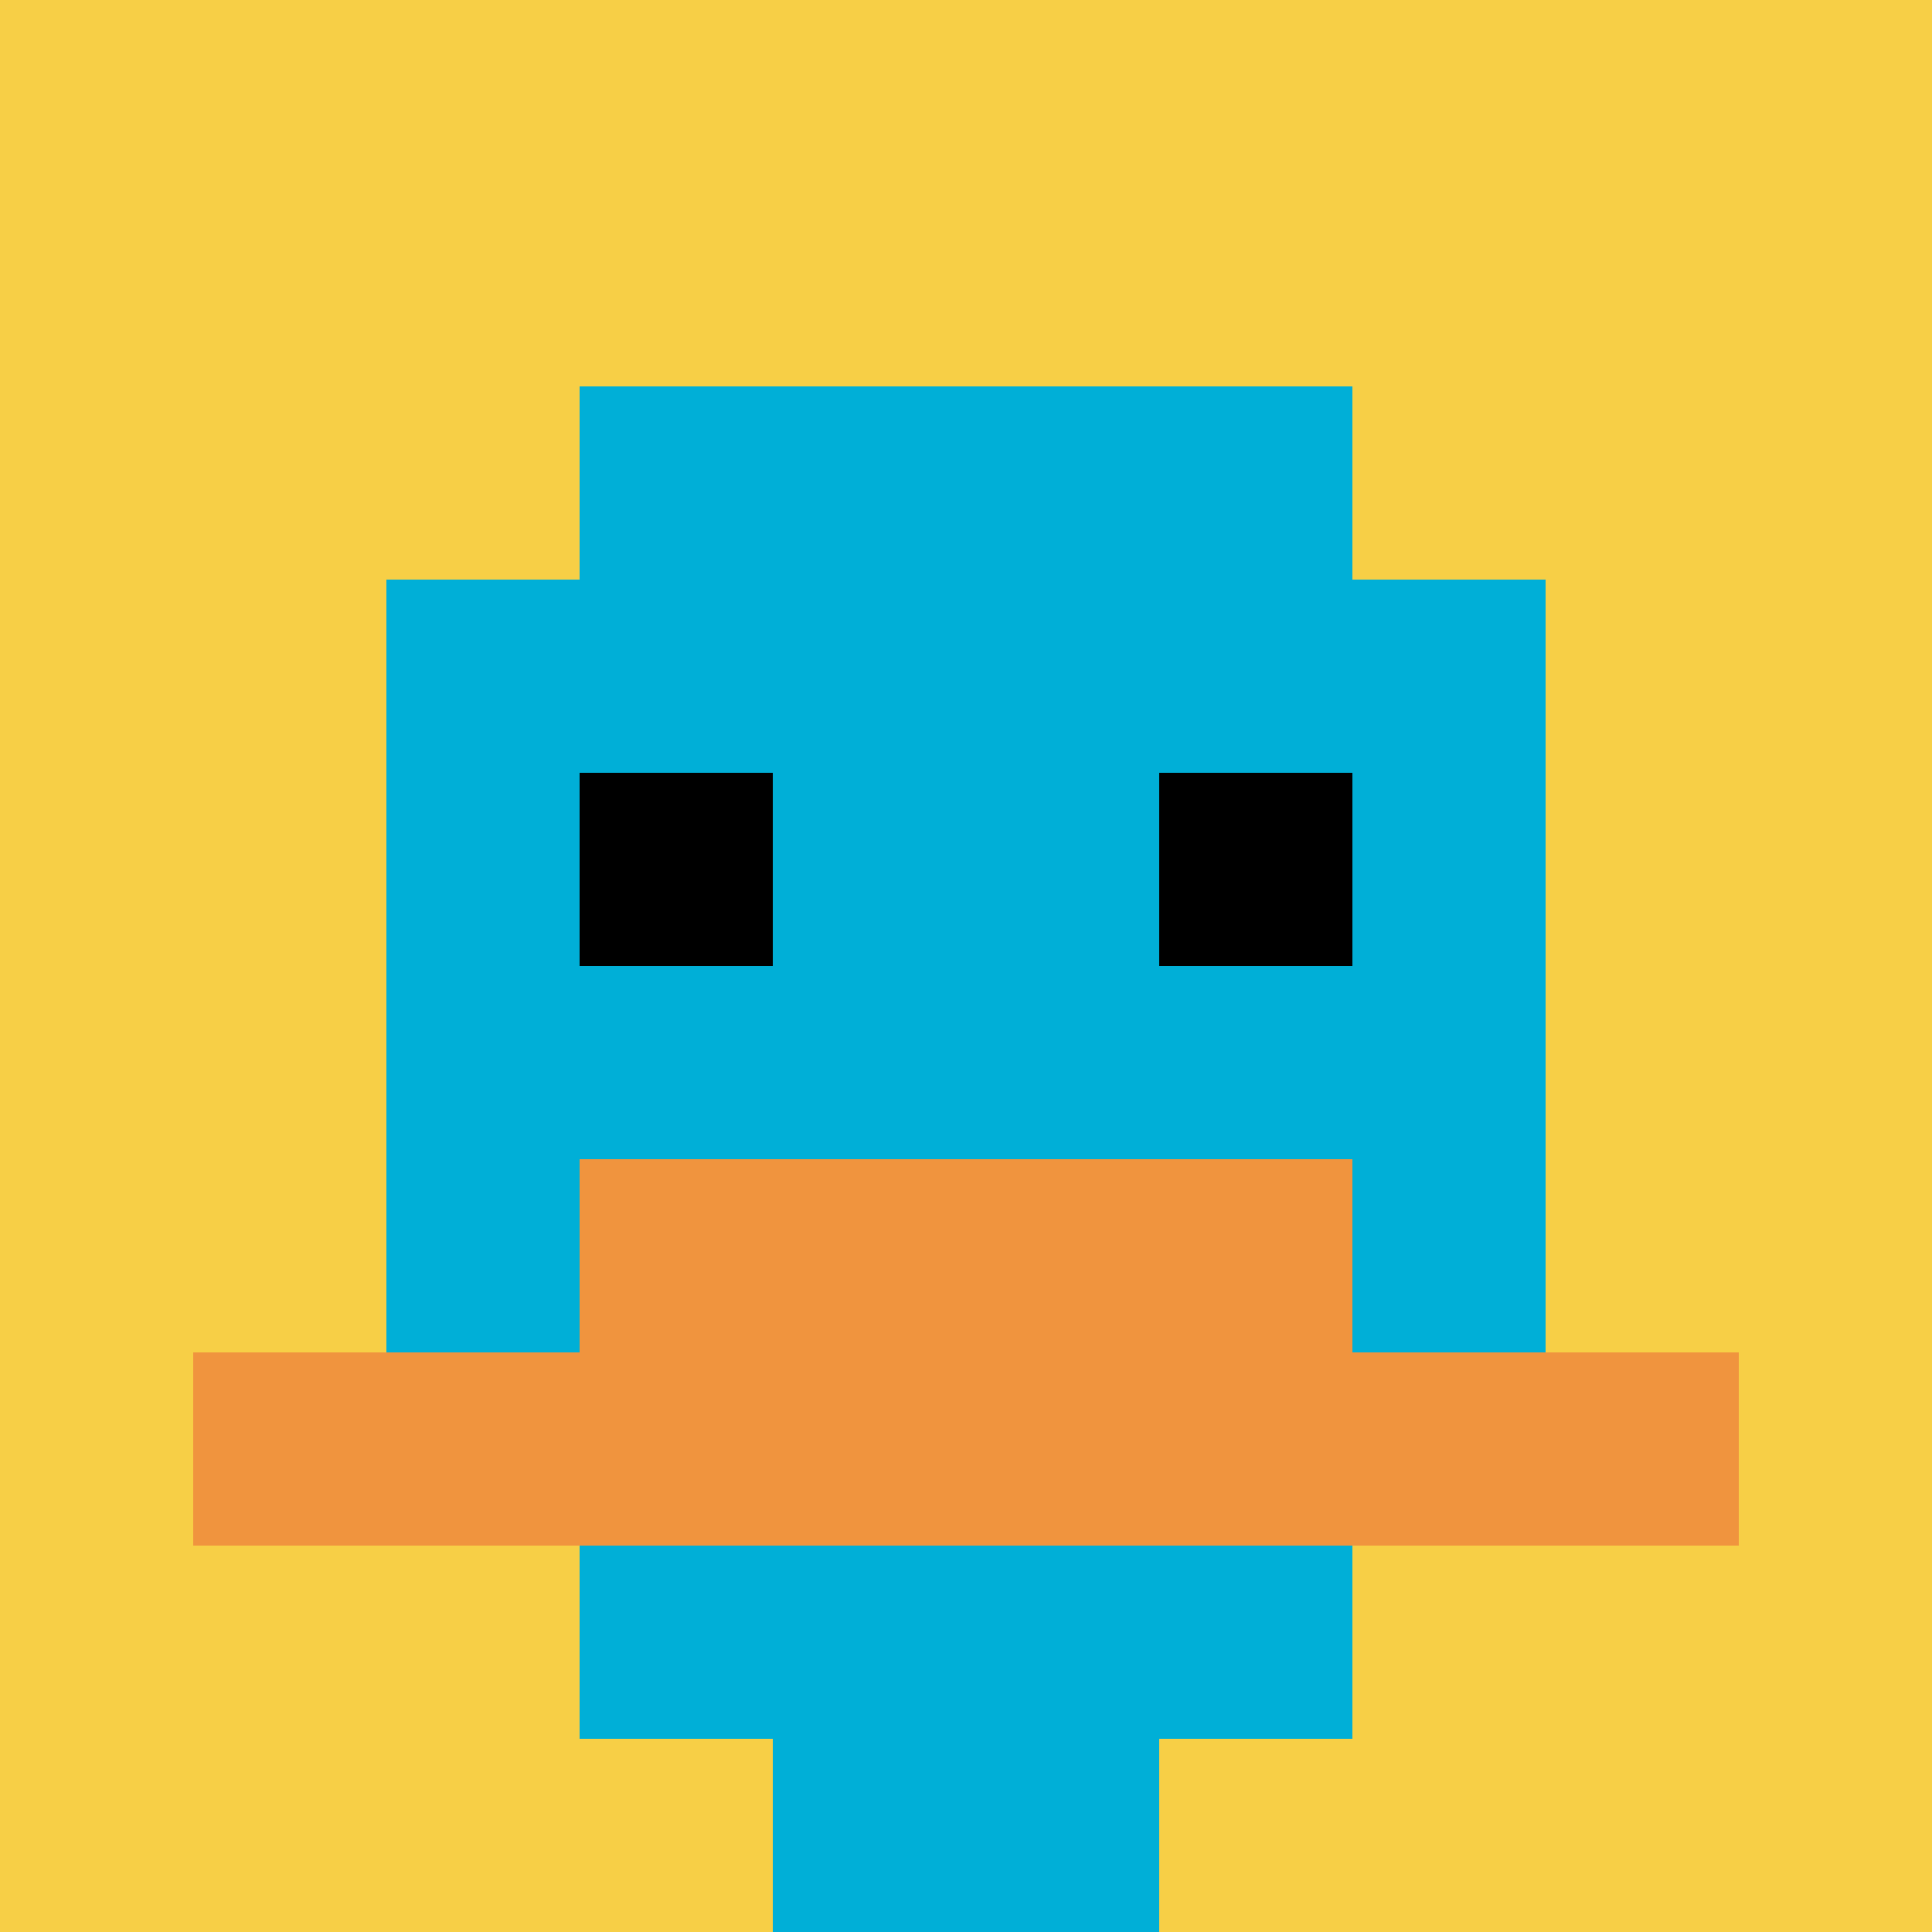
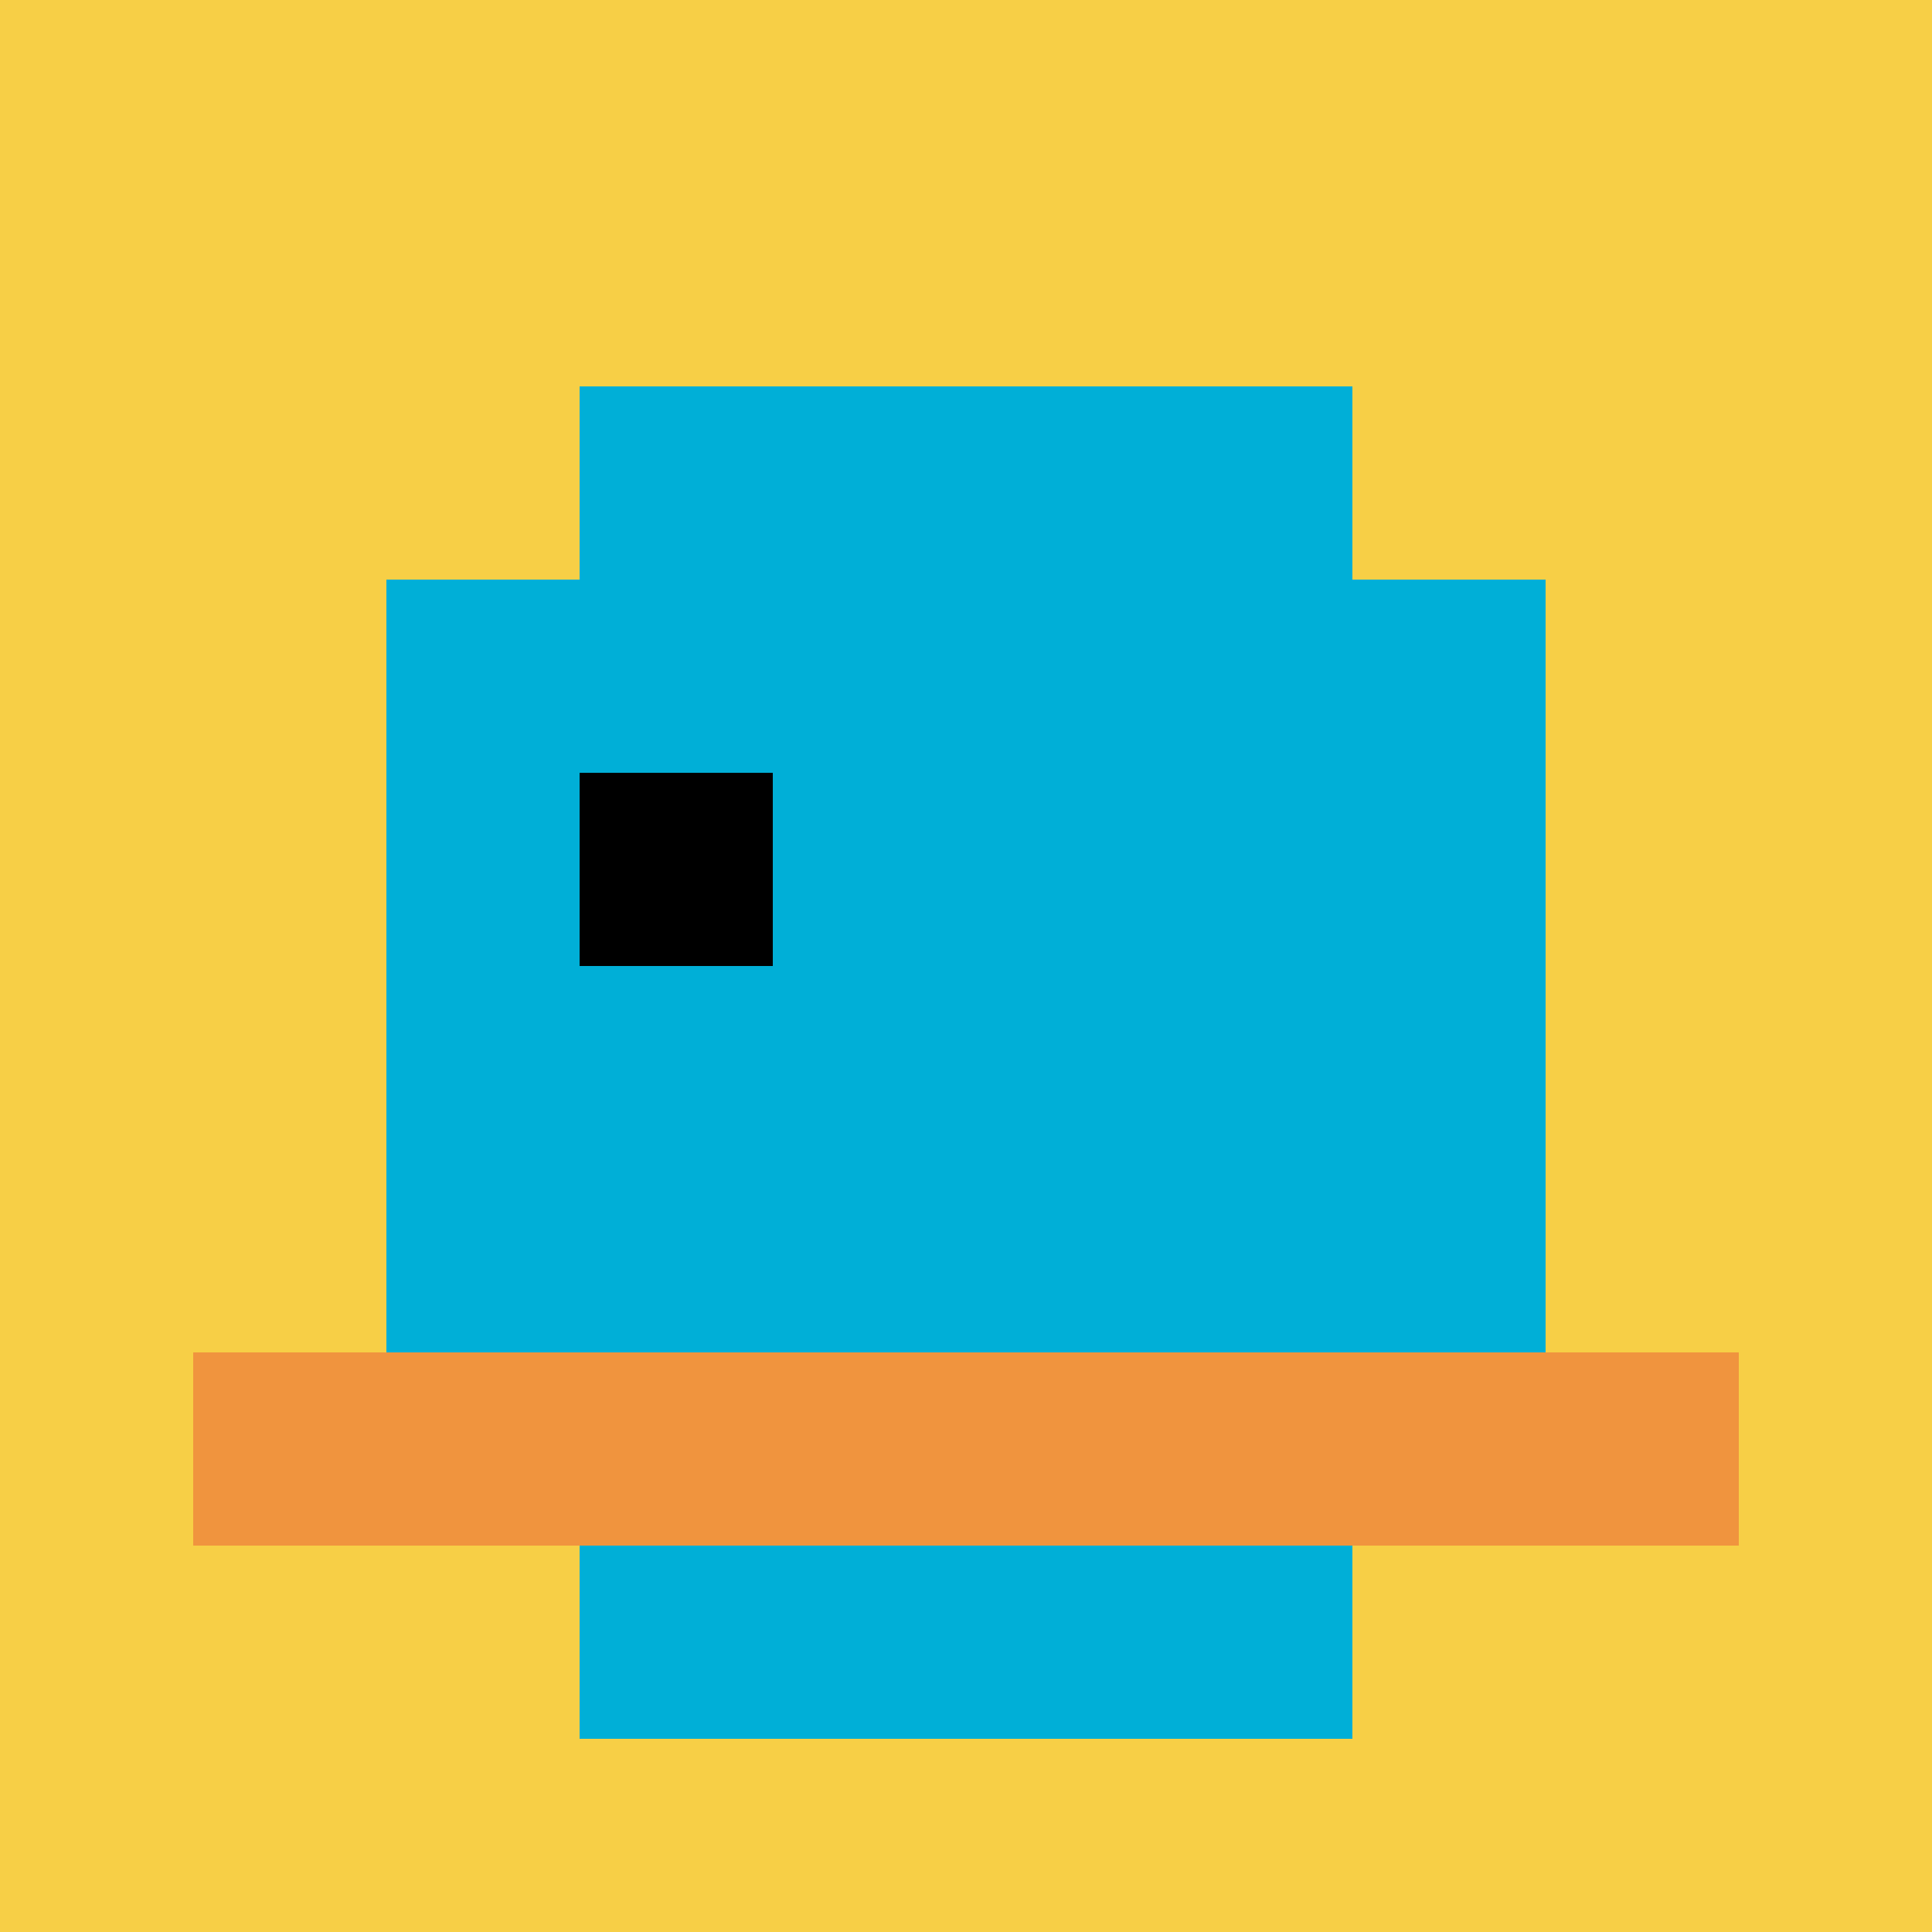
<svg xmlns="http://www.w3.org/2000/svg" version="1.1" width="487" height="487">
  <title>'goose-pfp-239320' by Dmitri Cherniak</title>
  <desc>seed=239320
backgroundColor=#ffffff
padding=20
innerPadding=0
timeout=500
dimension=1
border=false
Save=function(){return n.handleSave()}
frame=300

Rendered at Wed Oct 04 2023 06:35:15 GMT+0800 (中国标准时间)
Generated in &lt;1ms
</desc>
  <defs />
  <rect width="100%" height="100%" fill="#ffffff" />
  <g>
    <g id="0-0">
      <rect x="0" y="0" height="487" width="487" fill="#F7CF46" />
      <g>
        <rect id="0-0-3-2-4-7" x="146.1" y="97.4" width="194.8" height="340.9" fill="#00AFD7" />
        <rect id="0-0-2-3-6-5" x="97.4" y="146.1" width="292.2" height="243.5" fill="#00AFD7" />
-         <rect id="0-0-4-8-2-2" x="194.8" y="389.6" width="97.4" height="97.4" fill="#00AFD7" />
        <rect id="0-0-1-7-8-1" x="48.7" y="340.9" width="389.6" height="48.7" fill="#F0943E" />
-         <rect id="0-0-3-6-4-2" x="146.1" y="292.2" width="194.8" height="97.4" fill="#F0943E" />
        <rect id="0-0-3-4-1-1" x="146.1" y="194.8" width="48.7" height="48.7" fill="#000000" />
-         <rect id="0-0-6-4-1-1" x="292.2" y="194.8" width="48.7" height="48.7" fill="#000000" />
      </g>
-       <rect x="0" y="0" stroke="white" stroke-width="0" height="487" width="487" fill="none" />
    </g>
  </g>
</svg>